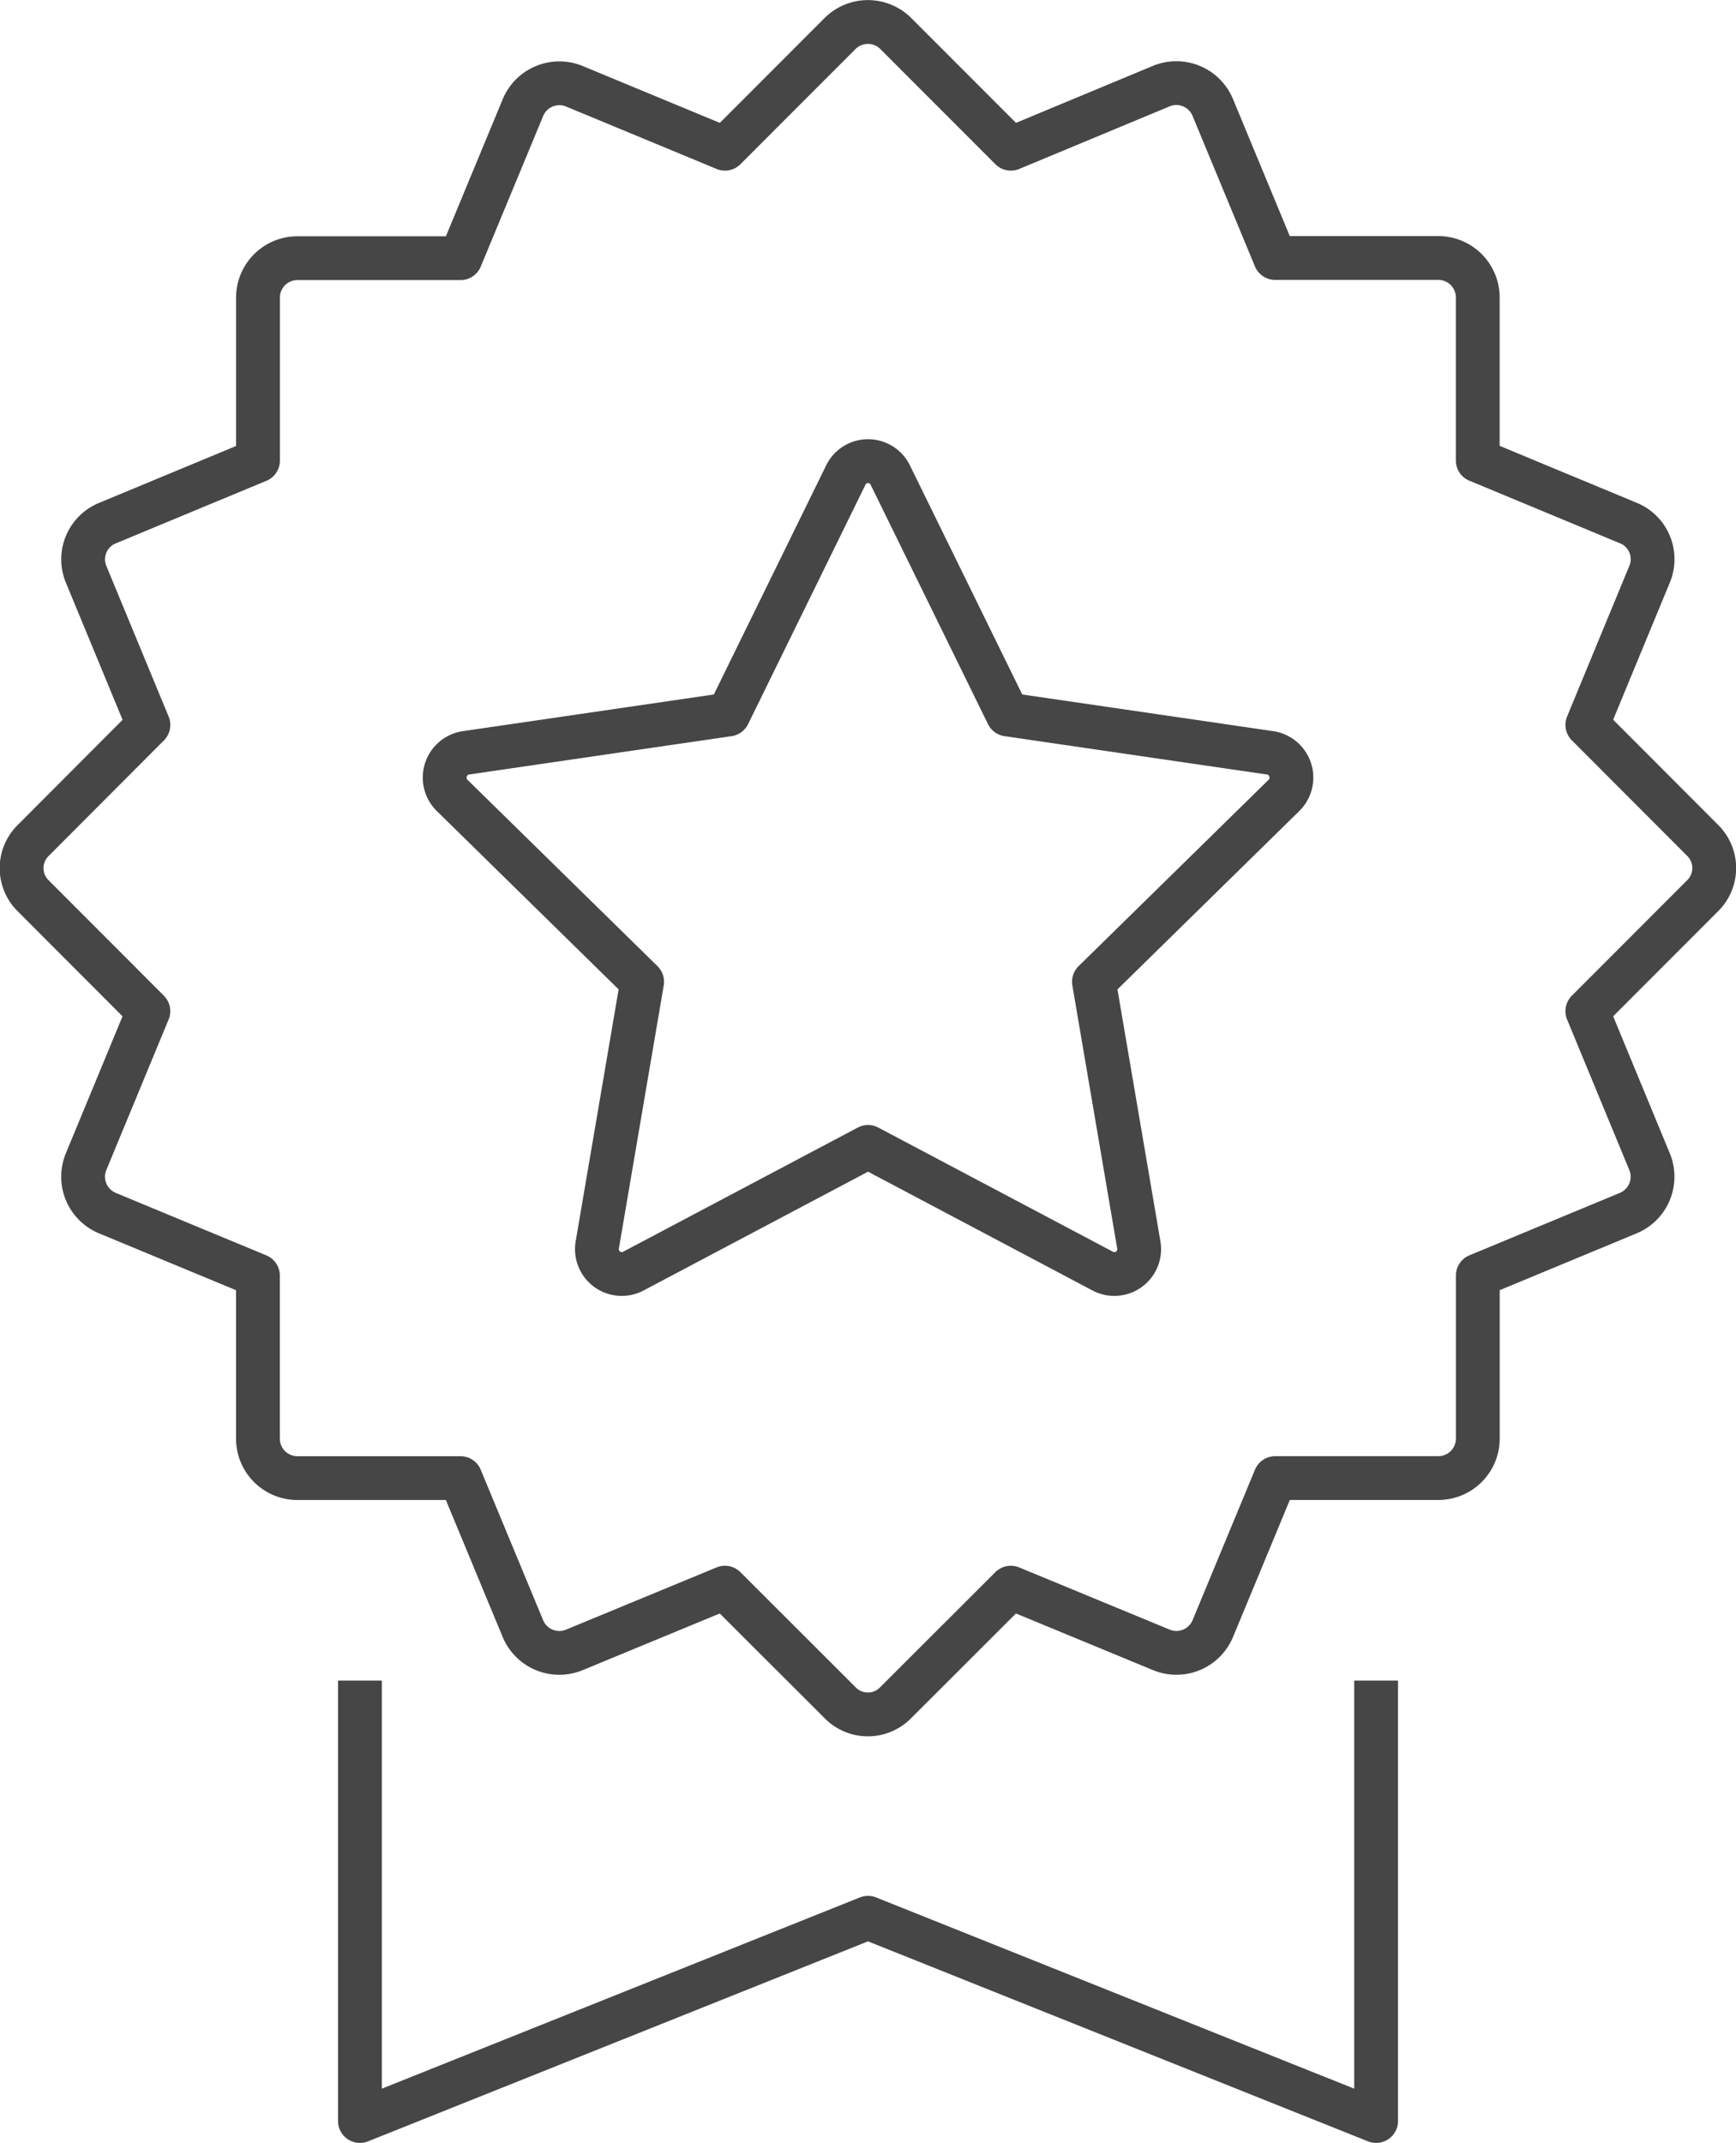
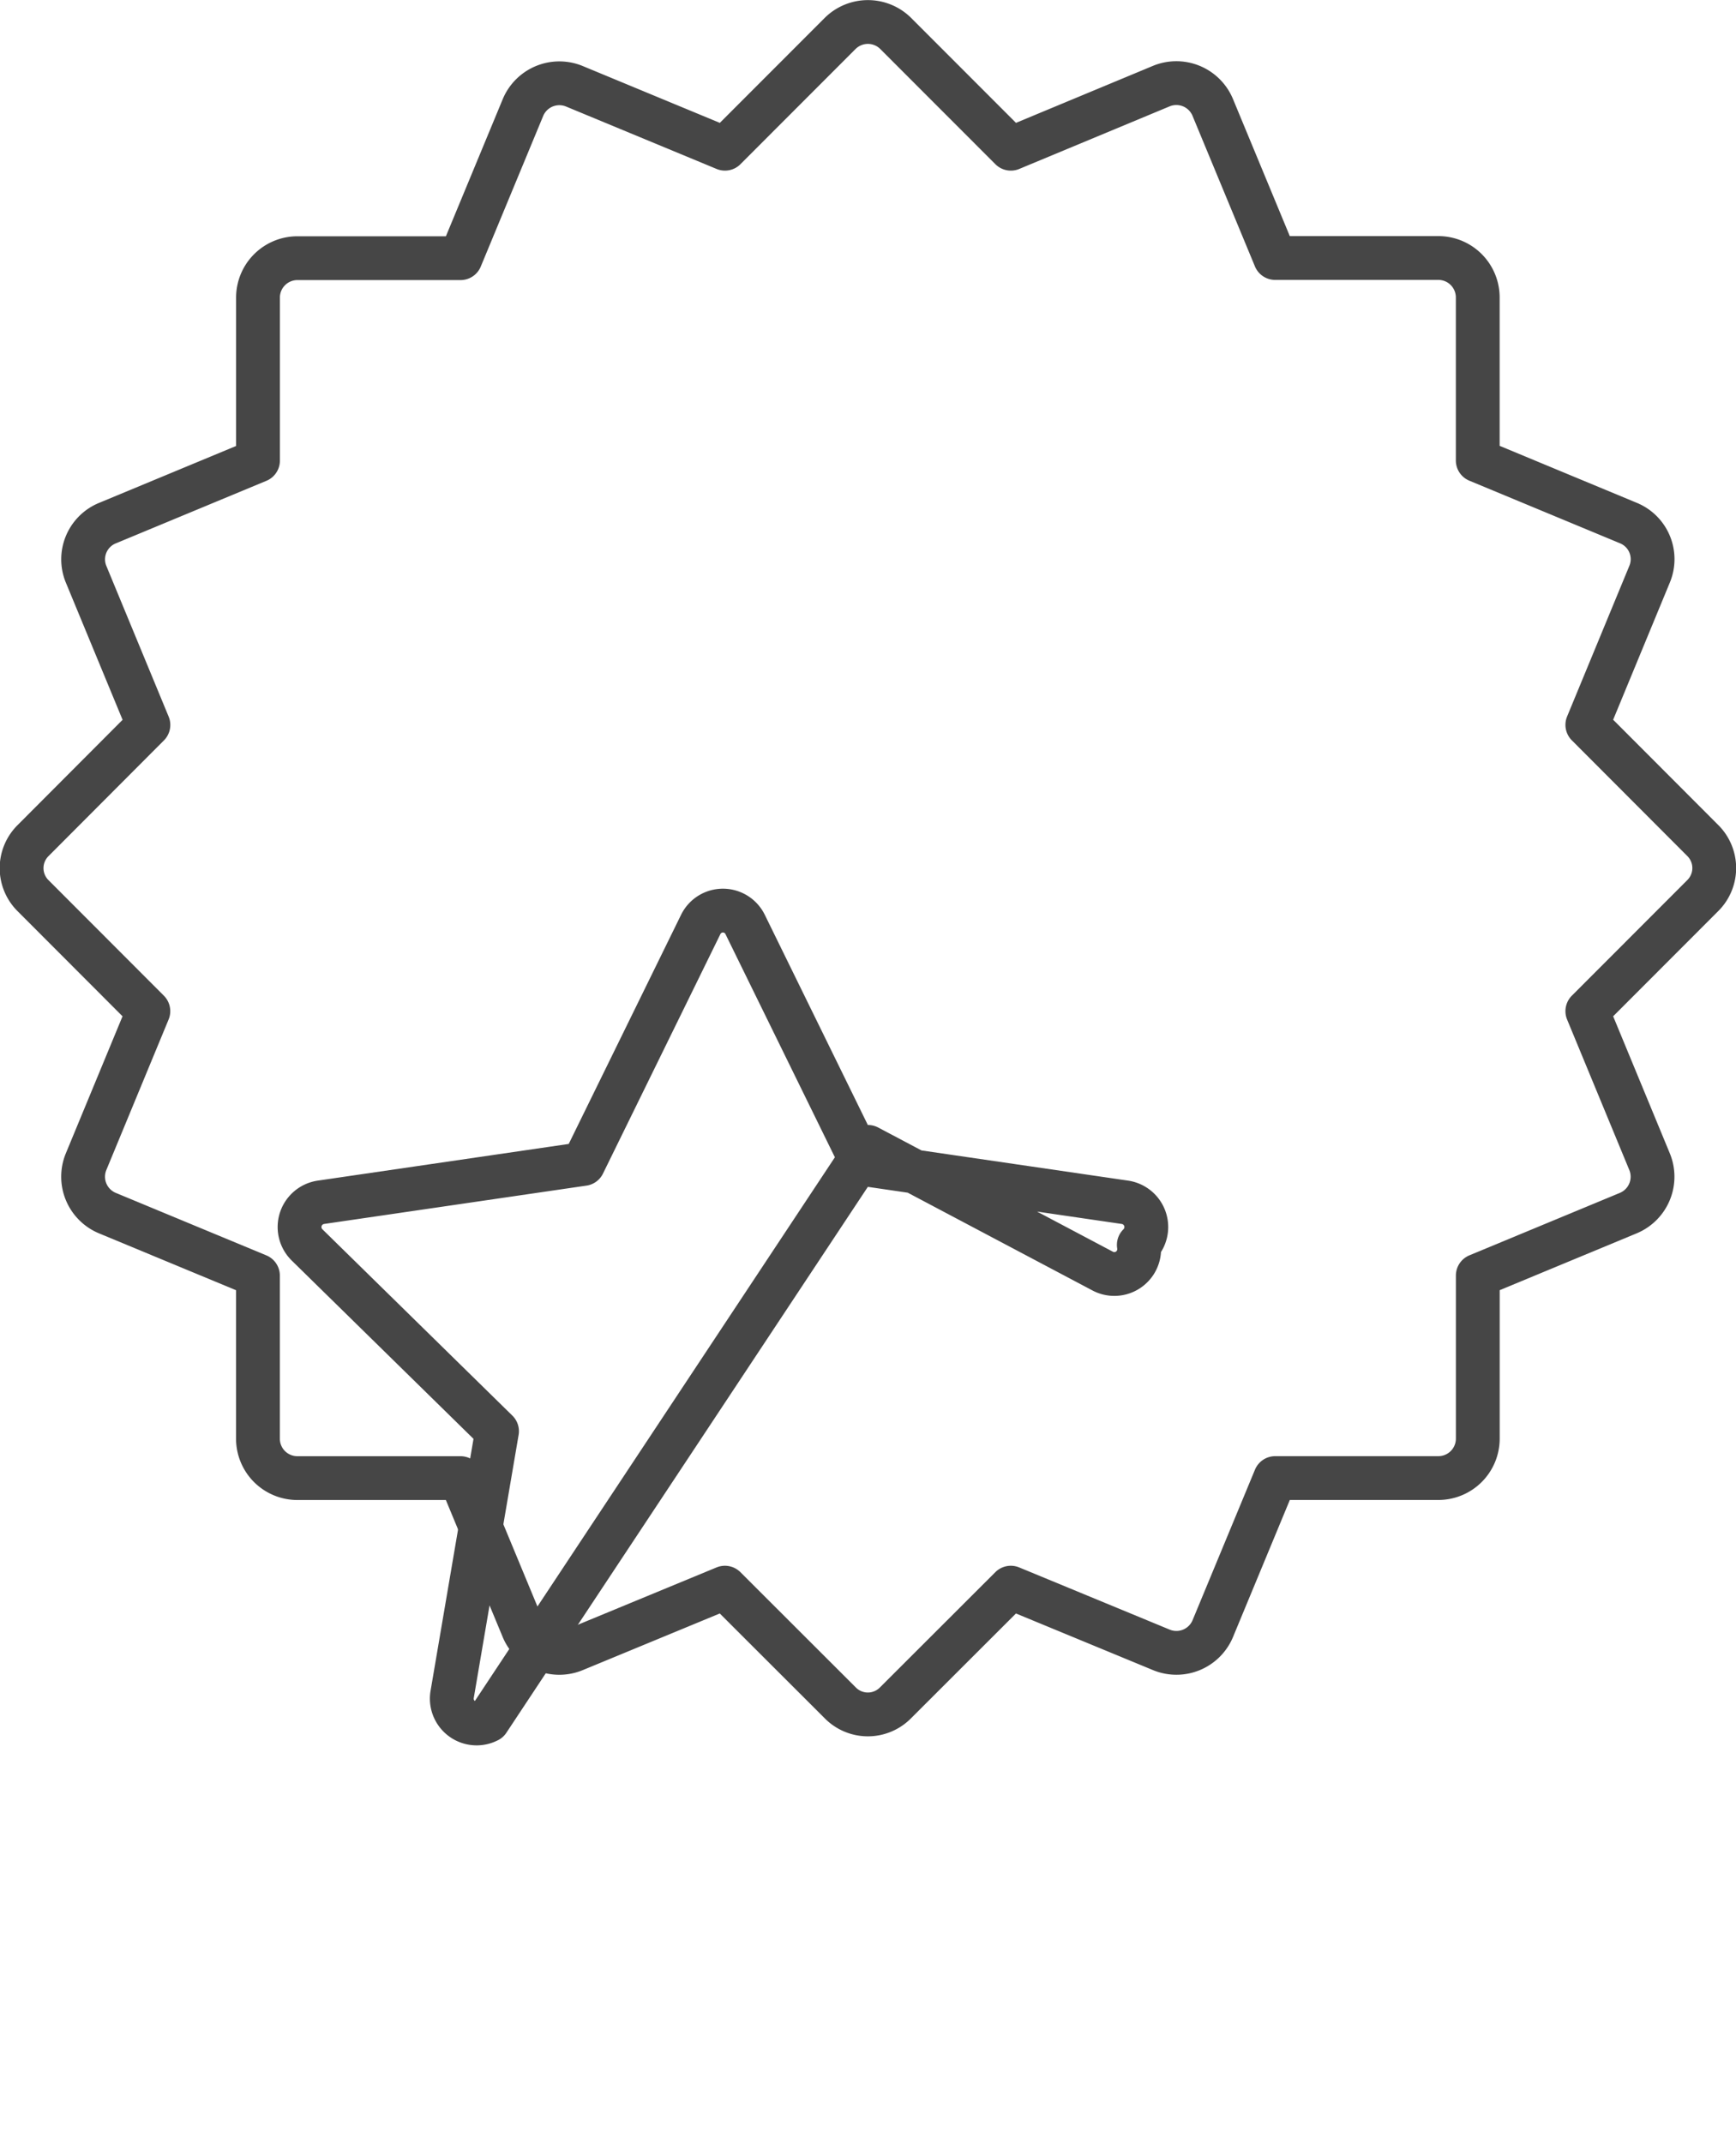
<svg xmlns="http://www.w3.org/2000/svg" width="39.633" height="48.92" viewBox="0 0 39.633 48.92">
  <g transform="translate(-186.522 -115.525)">
-     <path d="M220.2,164.989v10.054l-11.6-4.64-11.6,4.64V164.989" transform="translate(-2.261 -11.097)" fill="rgba(0,0,0,0)" stroke="#464646" stroke-linejoin="round" stroke-width="1" />
-     <path d="M209.167,144.646l5.361,2.837a.567.567,0,0,0,.821-.6l-1.024-6.007,4.337-4.254a.571.571,0,0,0-.313-.972l-5.994-.876-2.68-5.466a.564.564,0,0,0-1.015,0l-2.68,5.466-5.994.876a.571.571,0,0,0-.313.972l4.337,4.254-1.024,6.007a.567.567,0,0,0,.821.6Z" transform="translate(-2.828 -2.938)" fill="rgba(0,0,0,0)" stroke="#464646" stroke-linejoin="round" stroke-width="1" />
+     <path d="M209.167,144.646l5.361,2.837a.567.567,0,0,0,.821-.6a.571.571,0,0,0-.313-.972l-5.994-.876-2.68-5.466a.564.564,0,0,0-1.015,0l-2.68,5.466-5.994.876a.571.571,0,0,0-.313.972l4.337,4.254-1.024,6.007a.567.567,0,0,0,.821.6Z" transform="translate(-2.828 -2.938)" fill="rgba(0,0,0,0)" stroke="#464646" stroke-linejoin="round" stroke-width="1" />
    <path d="M225.389,134.706l-2.628-2.633,1.421-3.439a.891.891,0,0,0-.486-1.169l-3.437-1.428v-3.722a.9.9,0,0,0-.9-.9h-3.725l-1.425-3.438a.9.9,0,0,0-1.175-.486L209.6,118.92l-2.63-2.632a.9.9,0,0,0-1.267,0l-2.63,2.632-3.437-1.425a.9.9,0,0,0-1.175.486l-1.425,3.438h-3.724a.9.9,0,0,0-.9.9v3.721l-3.438,1.428a.893.893,0,0,0-.485,1.17l1.421,3.437-2.629,2.636a.886.886,0,0,0,0,1.266l2.628,2.632-1.421,3.435a.9.9,0,0,0,.487,1.176l3.436,1.426v3.723a.9.9,0,0,0,.9.9h3.724l1.425,3.436a.9.9,0,0,0,1.174.486l3.438-1.421,2.631,2.628a.885.885,0,0,0,1.265,0l2.631-2.628,3.439,1.421a.9.9,0,0,0,1.172-.486l1.425-3.437h3.725a.9.9,0,0,0,.9-.9v-3.723l3.434-1.425a.9.9,0,0,0,.487-1.176l-1.42-3.435,2.629-2.632A.886.886,0,0,0,225.389,134.706Z" fill="rgba(0,0,0,0)" stroke="#464646" stroke-linejoin="round" stroke-width="1" />
  </g>
</svg>